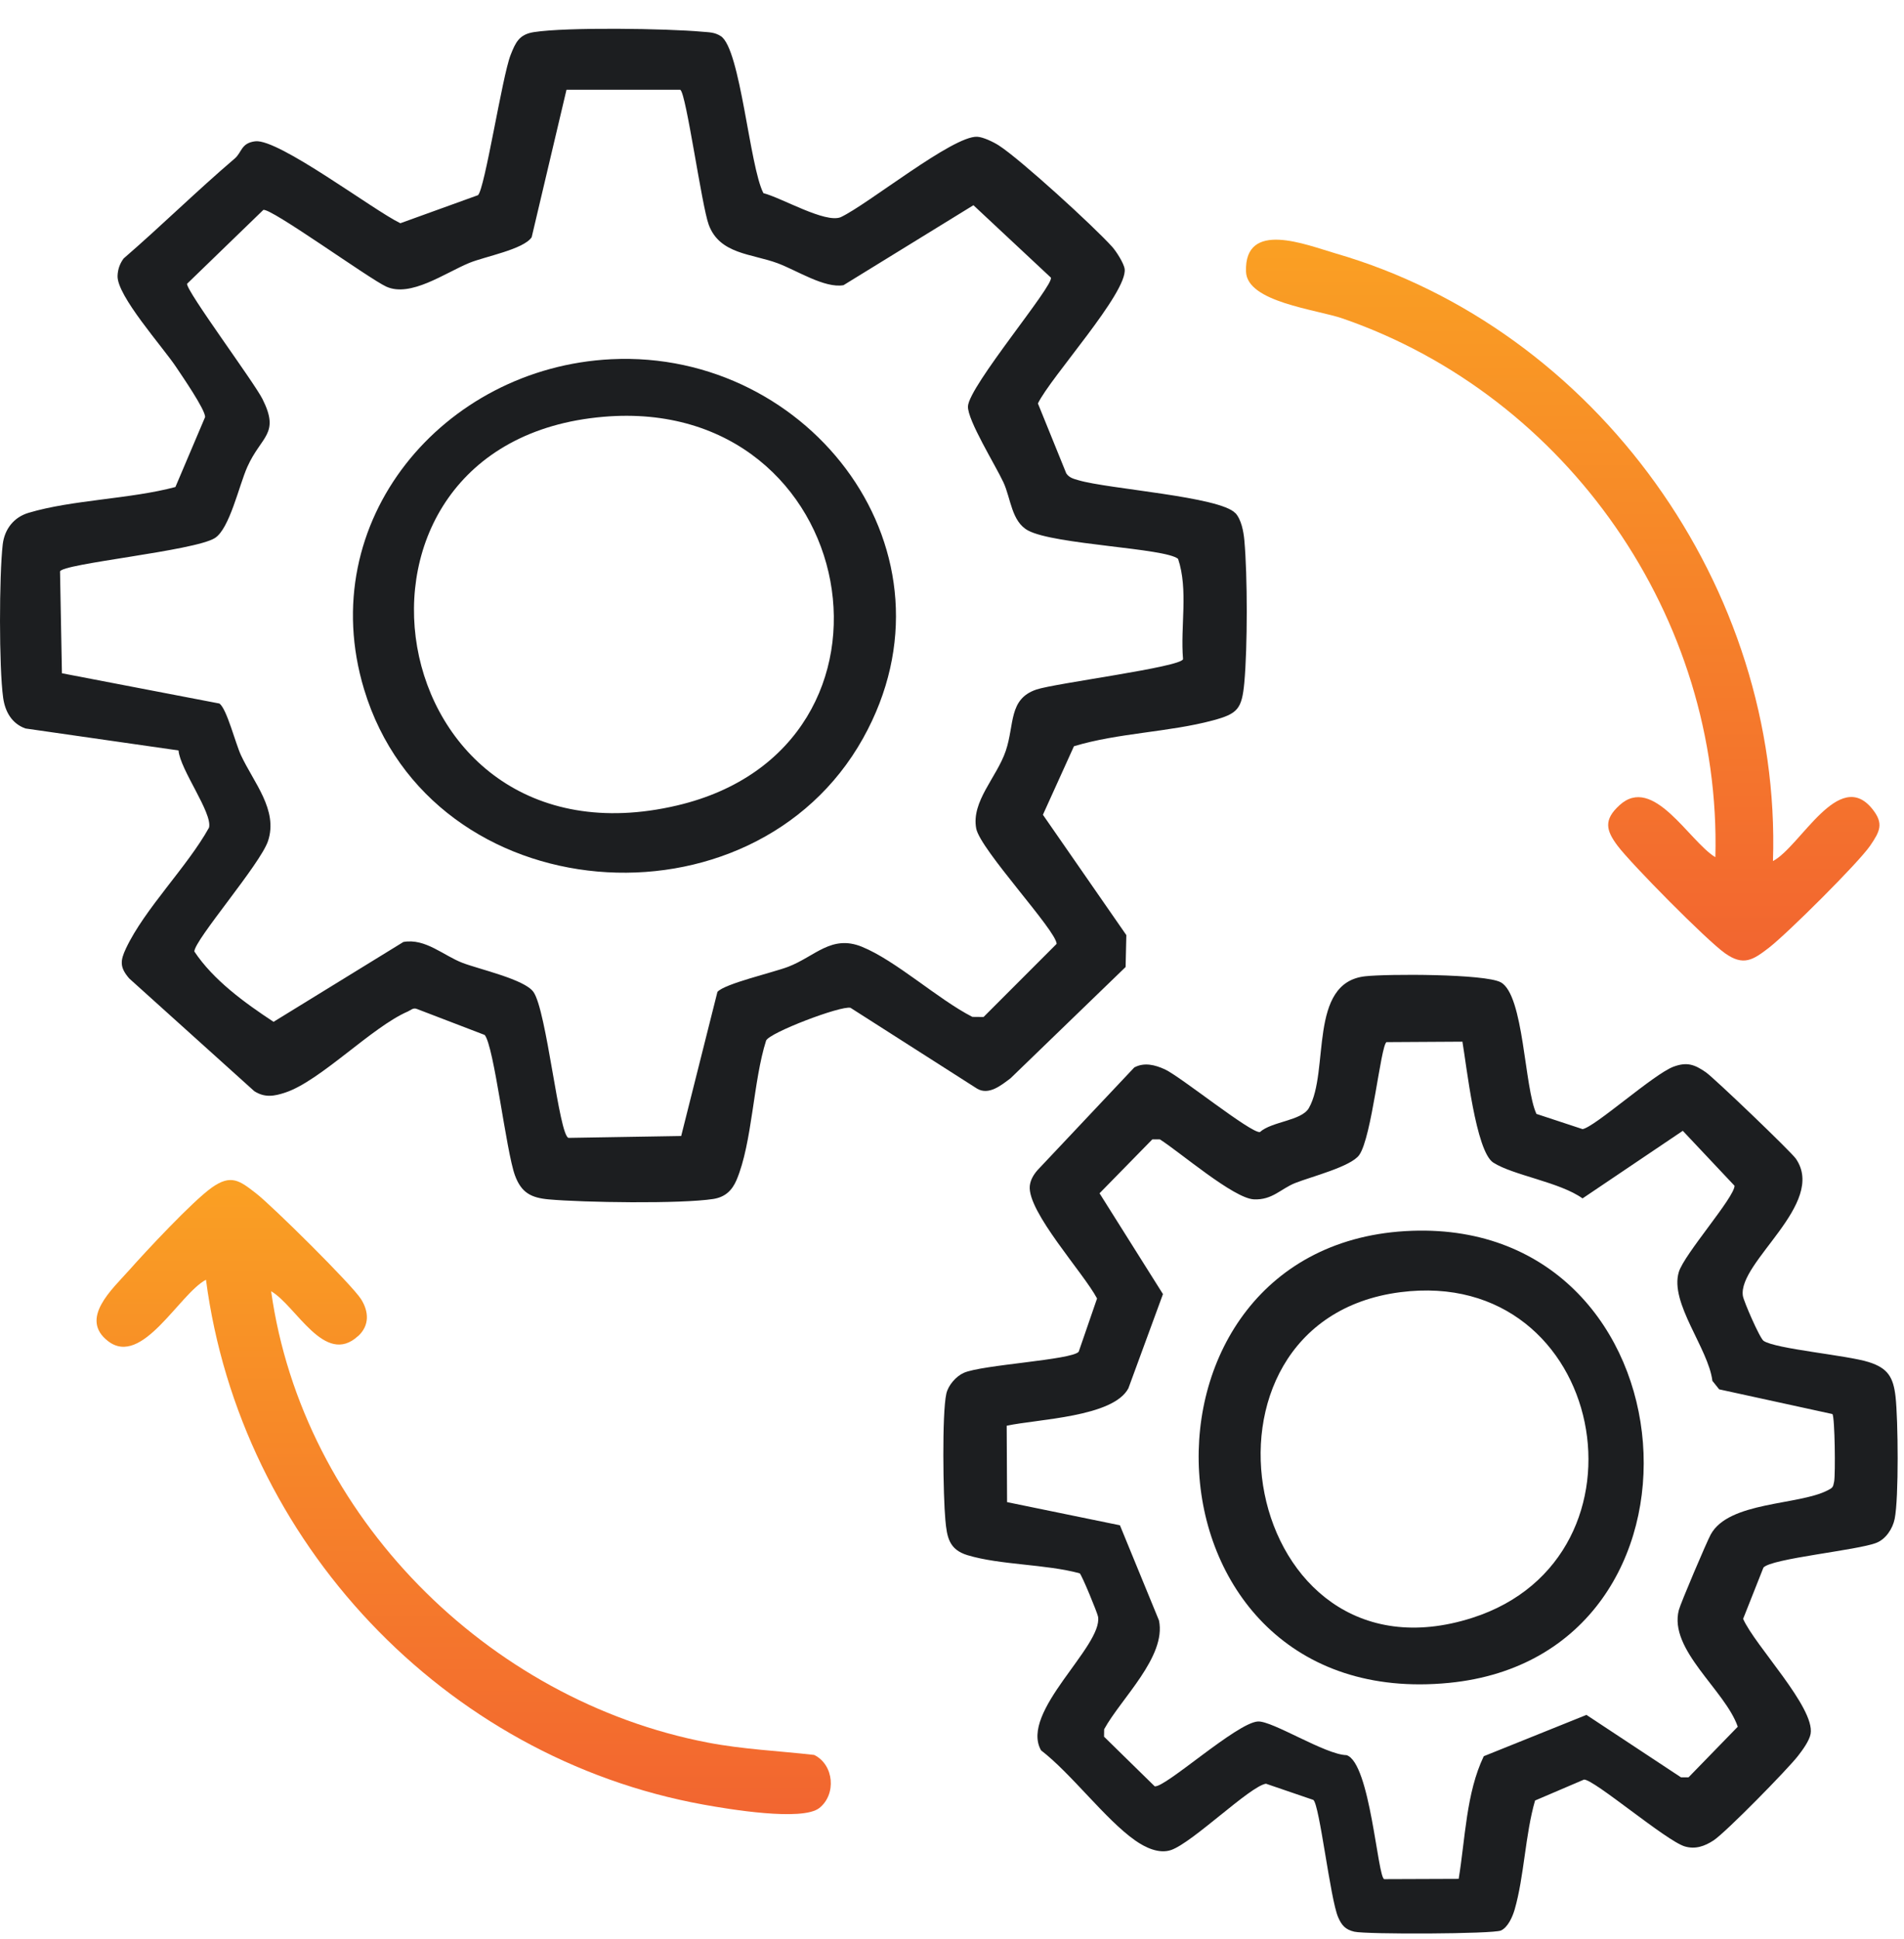
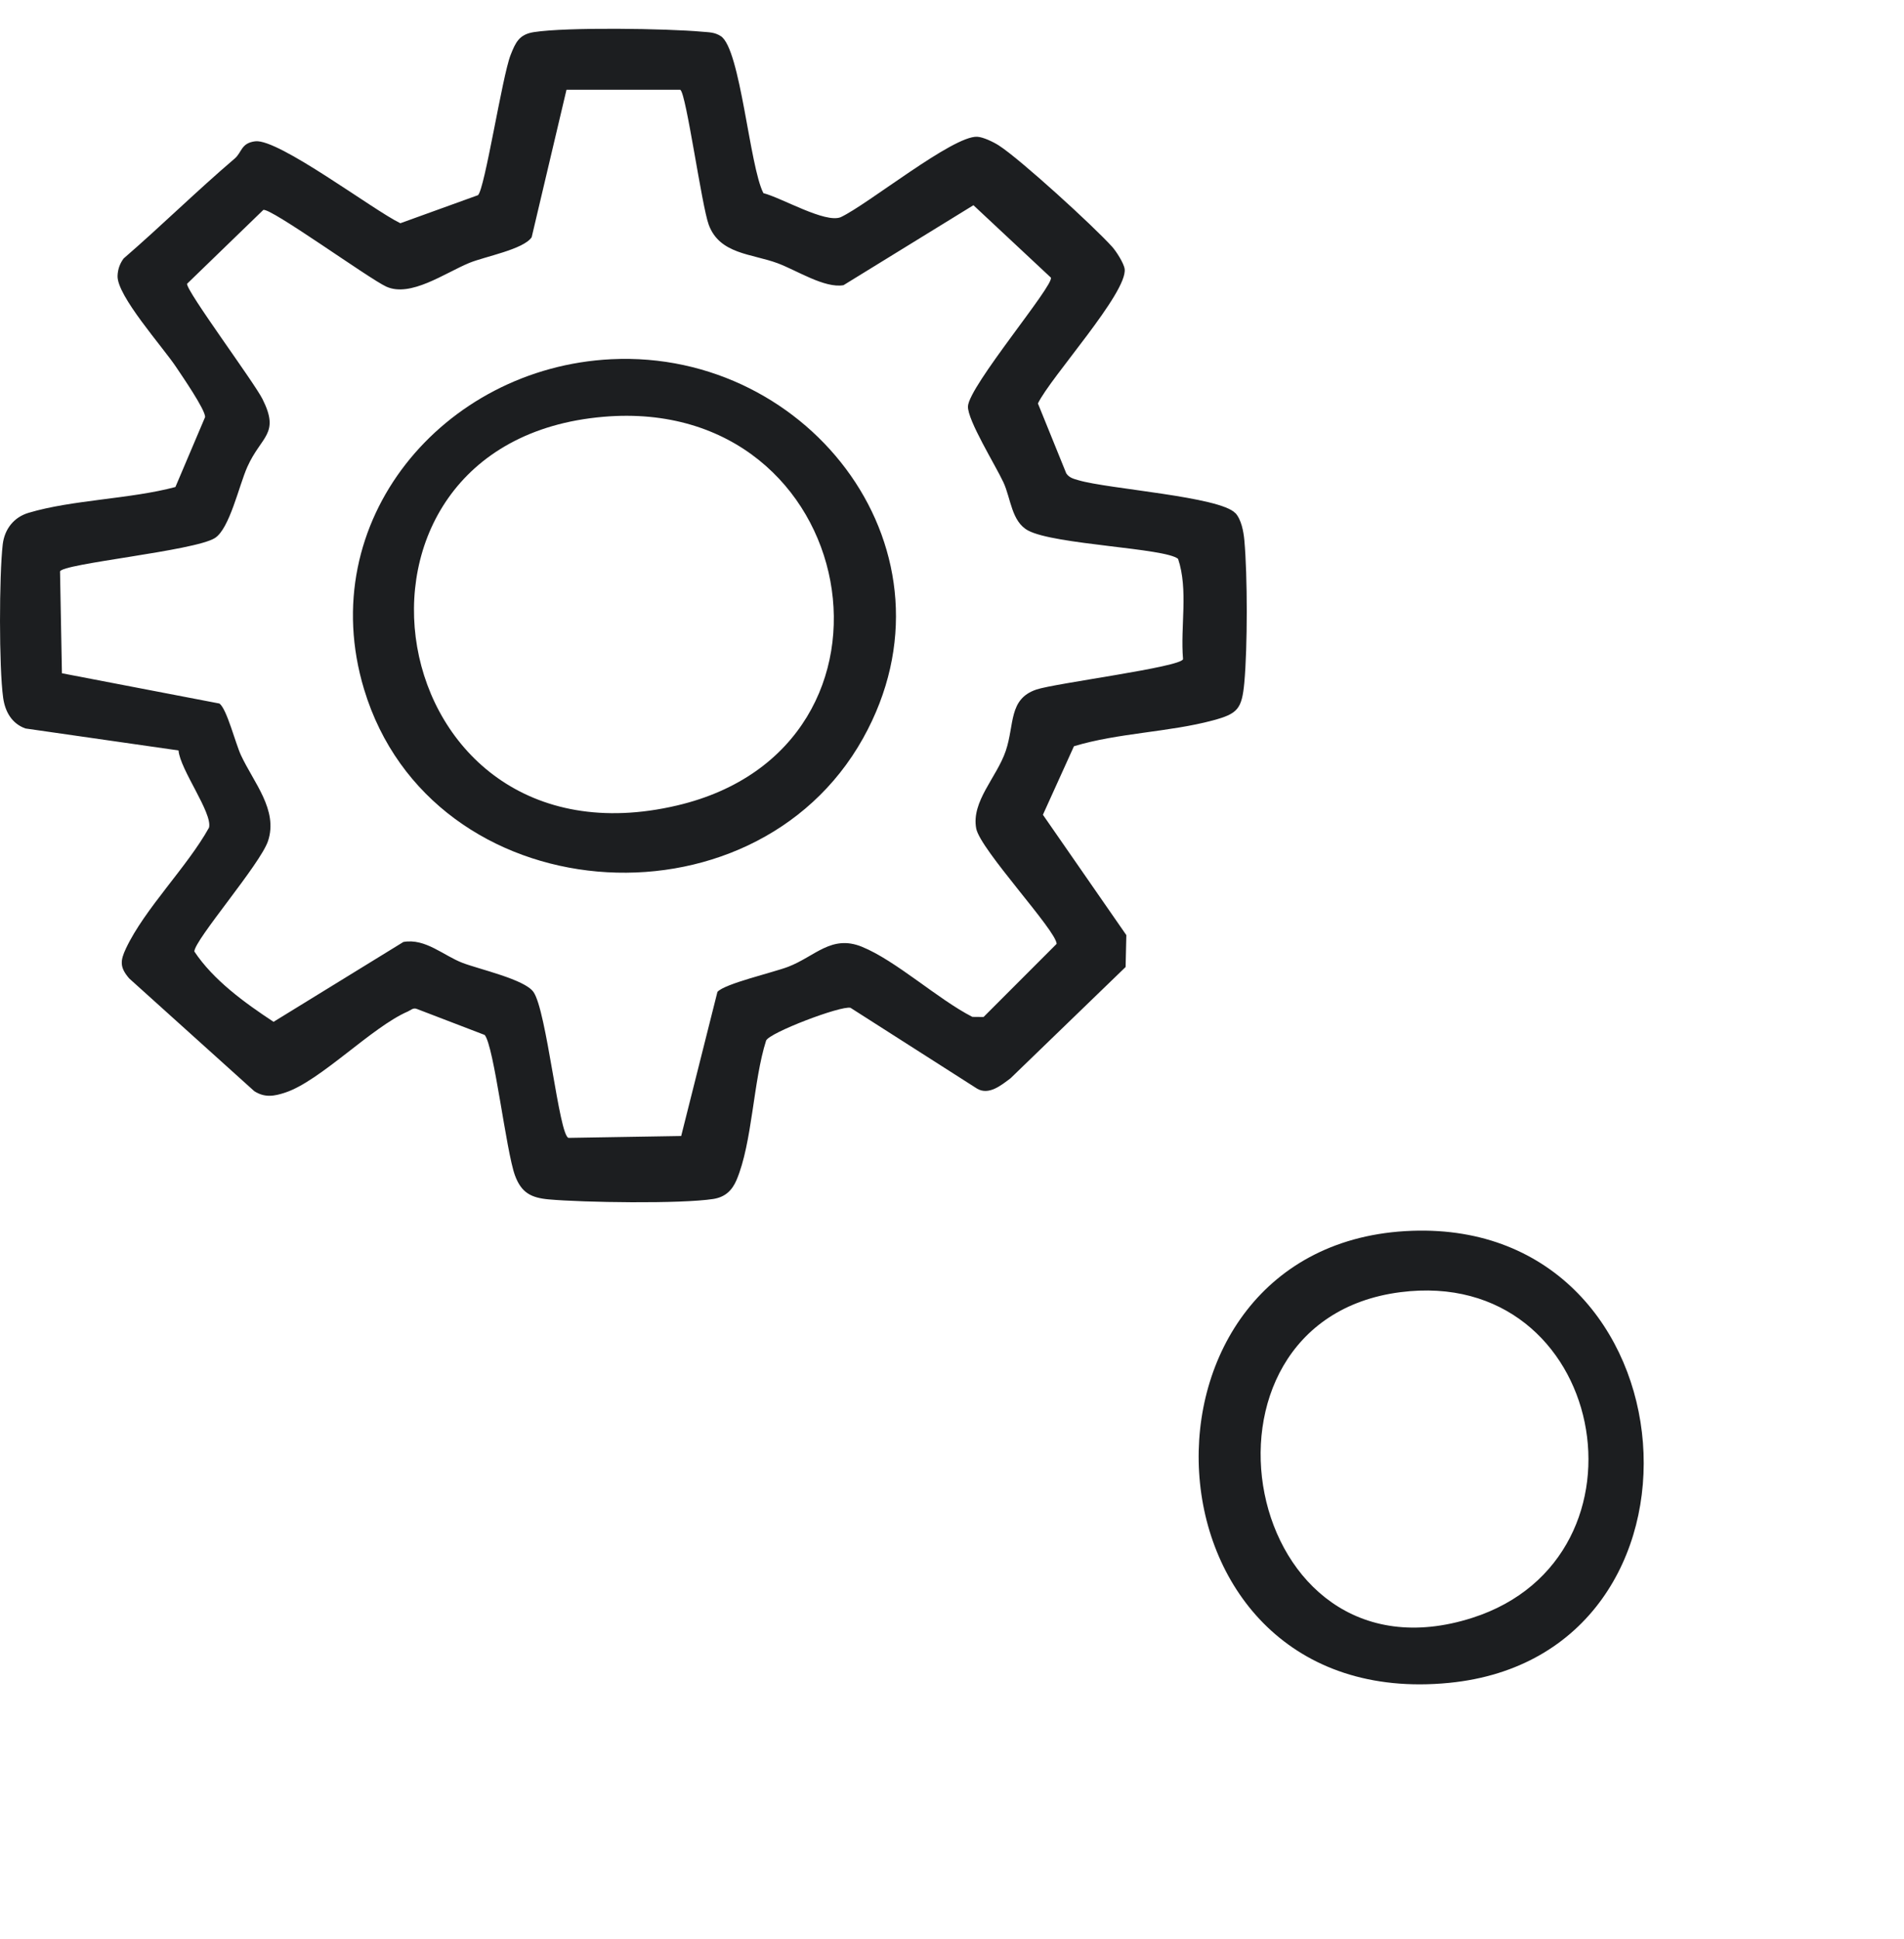
<svg xmlns="http://www.w3.org/2000/svg" width="55" height="56" viewBox="0 0 55 56" fill="none">
  <path d="M35.682 14.81C35.858 14.999 35.922 15.347 35.945 15.601C36.038 16.629 36.038 18.688 35.944 19.714C35.873 20.476 35.75 20.61 35.037 20.802C33.775 21.142 32.295 21.163 31.023 21.548L30.126 23.527L32.536 27.002L32.515 27.923L29.191 31.136C28.919 31.341 28.564 31.633 28.227 31.437L24.568 29.101C24.29 29.033 22.225 29.818 22.13 30.048C21.756 31.216 21.735 32.988 21.277 34.072C21.145 34.381 20.944 34.567 20.606 34.621C19.668 34.767 16.85 34.724 15.848 34.633C15.344 34.587 15.061 34.443 14.876 33.942C14.618 33.238 14.273 30.212 14.001 29.885L12.042 29.134C11.933 29.09 11.866 29.171 11.78 29.208C10.742 29.656 9.254 31.214 8.242 31.548C7.922 31.655 7.649 31.703 7.345 31.508L3.733 28.254C3.458 27.936 3.468 27.747 3.641 27.382C4.181 26.24 5.408 25.032 6.038 23.898C6.143 23.474 5.201 22.222 5.157 21.67L0.734 21.035C0.34 20.893 0.147 20.55 0.091 20.148C-0.031 19.271 -0.025 16.615 0.079 15.719C0.131 15.282 0.397 14.934 0.829 14.807C2.095 14.43 3.758 14.412 5.067 14.063L5.924 12.045C5.942 11.843 5.251 10.845 5.087 10.598C4.701 10.017 3.371 8.537 3.396 7.963C3.403 7.778 3.461 7.611 3.572 7.463C4.661 6.522 5.683 5.513 6.779 4.579C6.992 4.397 6.959 4.131 7.373 4.08C8.047 3.998 10.797 6.079 11.565 6.446L13.807 5.636C14.003 5.469 14.508 2.201 14.749 1.589C14.893 1.225 14.996 0.995 15.418 0.928C16.362 0.779 19.272 0.823 20.285 0.916C20.483 0.934 20.643 0.928 20.822 1.044C21.391 1.41 21.652 4.808 22.052 5.577C22.59 5.717 23.835 6.452 24.284 6.272C25.072 5.903 27.527 3.912 28.23 3.949C28.403 3.958 28.699 4.101 28.851 4.199C29.475 4.599 31.601 6.541 32.126 7.126C32.246 7.259 32.465 7.602 32.487 7.766C32.577 8.447 30.348 10.892 29.982 11.65L30.8 13.667C30.884 13.797 31.016 13.827 31.153 13.867C32.009 14.121 35.24 14.338 35.684 14.817L35.682 14.81ZM19.655 2.592H16.364L15.358 6.851C15.122 7.203 14.003 7.407 13.553 7.593C12.842 7.888 11.86 8.594 11.159 8.277C10.664 8.052 7.797 5.977 7.605 6.063L5.404 8.194C5.37 8.39 7.336 11.031 7.584 11.526C8.092 12.54 7.547 12.582 7.145 13.481C6.904 14.019 6.634 15.265 6.208 15.536C5.619 15.91 1.772 16.277 1.734 16.503L1.789 19.441L6.34 20.315C6.554 20.477 6.799 21.457 6.958 21.802C7.329 22.602 8.038 23.387 7.743 24.283C7.522 24.951 5.615 27.145 5.614 27.475C6.164 28.302 7.067 28.956 7.902 29.506L11.653 27.2C12.289 27.088 12.808 27.593 13.364 27.805C13.856 27.992 15.147 28.279 15.407 28.64C15.792 29.171 16.146 32.792 16.423 32.857L19.677 32.803L20.724 28.642C20.925 28.406 22.343 28.08 22.767 27.917C23.545 27.618 24.017 26.98 24.899 27.339C25.888 27.743 27.092 28.854 28.088 29.363L28.412 29.366L30.522 27.255C30.521 26.878 28.312 24.53 28.199 23.922C28.054 23.14 28.794 22.445 29.052 21.684C29.311 20.922 29.128 20.184 29.938 19.911C30.469 19.73 34.121 19.263 34.174 19.033C34.093 18.086 34.331 17.035 34.031 16.138C33.664 15.824 30.464 15.73 29.7 15.32C29.218 15.063 29.2 14.39 28.986 13.929C28.758 13.438 27.944 12.131 27.961 11.733C27.991 11.143 30.453 8.235 30.356 8.016L28.119 5.926L24.366 8.235C23.821 8.331 23.014 7.806 22.463 7.601C21.713 7.323 20.788 7.344 20.473 6.49C20.271 5.948 19.822 2.704 19.655 2.598V2.592Z" fill="#1C1E20" />
-   <path d="M44.374 32.162L45.715 32.604C46.071 32.544 47.769 31.015 48.341 30.802C48.734 30.656 48.954 30.74 49.277 30.963C49.516 31.129 51.736 33.254 51.877 33.459C52.773 34.759 50.193 36.444 50.346 37.421C50.369 37.574 50.834 38.644 50.944 38.718C51.289 38.953 53.363 39.133 53.984 39.332C54.533 39.506 54.693 39.768 54.756 40.333C54.83 40.992 54.852 43.254 54.731 43.856C54.675 44.138 54.477 44.441 54.206 44.549C53.663 44.767 51.16 45.002 50.939 45.266L50.353 46.745C50.687 47.511 52.429 49.303 52.303 50.063C52.269 50.264 52.067 50.537 51.938 50.703C51.638 51.09 49.859 52.904 49.502 53.141C49.243 53.311 48.975 53.407 48.668 53.317C48.128 53.156 46.037 51.371 45.756 51.387L44.343 51.991C44.058 52.968 44.029 54.188 43.752 55.143C43.691 55.35 43.559 55.653 43.357 55.745C43.131 55.847 39.474 55.86 39.121 55.779C38.861 55.718 38.756 55.595 38.654 55.36C38.425 54.832 38.118 52.11 37.938 51.974L36.569 51.506C36.103 51.581 34.465 53.194 33.834 53.419C33.483 53.543 33.08 53.348 32.788 53.142C31.931 52.539 30.949 51.217 30.072 50.542C29.447 49.434 31.86 47.536 31.719 46.683C31.7 46.571 31.246 45.468 31.189 45.431C30.204 45.163 28.894 45.193 27.948 44.907C27.414 44.746 27.353 44.387 27.308 43.886C27.245 43.214 27.207 40.822 27.336 40.245C27.389 40.003 27.614 39.743 27.84 39.642C28.366 39.408 30.968 39.27 31.16 39.032L31.69 37.495C31.308 36.766 29.673 34.989 29.747 34.244C29.765 34.071 29.857 33.919 29.969 33.79L32.765 30.824C33.054 30.668 33.368 30.749 33.65 30.879C34.095 31.082 36.14 32.732 36.395 32.689C36.74 32.38 37.596 32.365 37.808 31.997C38.414 30.938 37.778 28.377 39.433 28.191C40.066 28.12 42.906 28.117 43.354 28.366C44.024 28.737 44.029 31.405 44.381 32.161L44.374 32.162ZM42.248 30.079L40.051 30.092C39.881 30.202 39.627 32.838 39.264 33.351C39.026 33.688 37.885 33.974 37.415 34.16C36.995 34.327 36.754 34.657 36.22 34.632C35.635 34.605 34.081 33.265 33.504 32.9H33.287L31.762 34.457L33.594 37.368L32.595 40.089C32.153 40.921 29.972 40.976 29.08 41.169L29.091 43.375L32.351 44.044L33.479 46.792C33.698 47.839 32.377 49.051 31.895 49.934L31.892 50.148L33.355 51.581C33.653 51.633 35.723 49.748 36.335 49.709C36.752 49.683 38.291 50.672 38.898 50.681C39.584 50.906 39.794 54.228 39.987 54.262L42.136 54.254C42.328 53.092 42.351 51.775 42.861 50.712L45.827 49.519L48.558 51.322H48.776L50.198 49.86C49.836 48.807 48.196 47.639 48.496 46.491C48.549 46.288 49.3 44.524 49.417 44.31C49.938 43.352 51.954 43.47 52.794 43.035C52.942 42.959 52.951 42.947 52.982 42.781C53.022 42.57 53.003 40.928 52.933 40.832L49.661 40.118L49.465 39.873C49.349 38.935 48.225 37.623 48.495 36.731C48.65 36.216 50.103 34.577 50.105 34.24L48.61 32.653L45.714 34.605C45.062 34.135 43.704 33.937 43.136 33.571C42.628 33.243 42.362 30.755 42.245 30.085L42.248 30.079Z" fill="#1C1E20" />
-   <path d="M10.341 38.581C9.38 39.462 8.557 37.708 7.832 37.285C8.74 43.761 14.079 49.097 20.444 50.318C21.463 50.514 22.492 50.558 23.519 50.675C24.096 50.96 24.163 51.818 23.667 52.208C23.172 52.598 21.035 52.239 20.318 52.109C12.827 50.753 6.941 44.508 5.95 36.953C5.171 37.37 4.108 39.478 3.126 38.73C2.273 38.078 3.25 37.22 3.735 36.673C4.22 36.126 5.561 34.688 6.117 34.293C6.673 33.898 6.922 34.09 7.393 34.456C7.865 34.821 10.161 37.092 10.429 37.513C10.659 37.877 10.677 38.276 10.344 38.582L10.341 38.581Z" fill="url(#paint0_linear_1221_503)" />
-   <path d="M51.213 24.865C52.01 24.448 53.122 22.148 54.09 23.366C54.422 23.783 54.303 24.006 54.027 24.414C53.687 24.914 51.62 26.963 51.104 27.362C50.633 27.727 50.36 27.902 49.828 27.525C49.295 27.148 47.119 24.945 46.727 24.423C46.387 23.971 46.322 23.672 46.781 23.252C47.756 22.358 48.788 24.288 49.551 24.753C49.732 17.838 45.286 11.449 38.792 9.199C38.023 8.933 36.023 8.727 35.993 7.844C35.941 6.336 37.738 7.073 38.57 7.314C46.124 9.5 51.473 16.982 51.215 24.863L51.213 24.865Z" fill="url(#paint1_linear_1221_503)" />
  <path d="M17.657 10.373C23.423 10.089 27.918 15.969 24.93 21.32C21.744 27.026 12.46 26.344 10.516 19.901C9.052 15.047 12.802 10.613 17.656 10.373H17.657ZM17.435 12.035C8.9 12.762 10.902 25.294 19.561 23.258C26.746 21.569 24.884 11.399 17.435 12.035Z" fill="#1C1E20" />
  <path d="M40.79 35.54C49.041 35.248 49.965 47.797 41.86 48.594C32.684 49.496 32.136 35.846 40.79 35.54ZM40.451 37.313C33.901 38.154 35.847 48.857 42.531 46.716C48 44.964 46.408 36.548 40.451 37.313Z" fill="#1C1E20" />
  <defs>
    <linearGradient id="paint0_linear_1221_503" x1="13.394" y1="34.074" x2="13.394" y2="52.385" gradientUnits="userSpaceOnUse">
      <stop stop-color="#FAA023" />
      <stop offset="1" stop-color="#F26530" />
    </linearGradient>
    <linearGradient id="paint1_linear_1221_503" x1="45.142" y1="6.921" x2="45.142" y2="27.736" gradientUnits="userSpaceOnUse">
      <stop stop-color="#FAA023" />
      <stop offset="1" stop-color="#F26530" />
    </linearGradient>
  </defs>
</svg>